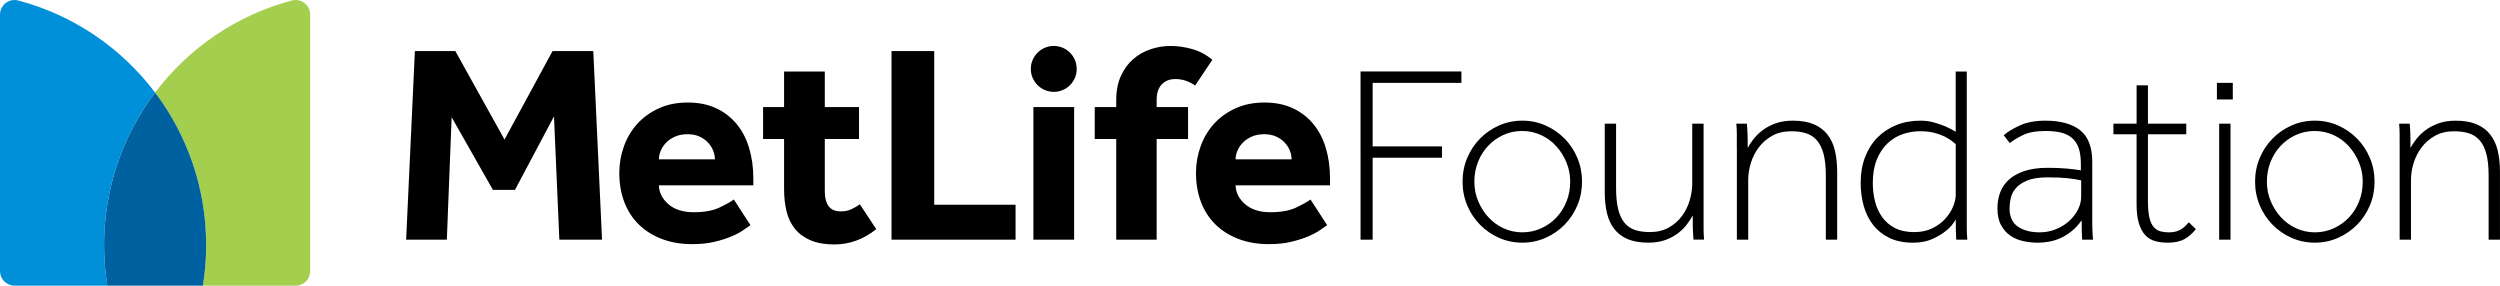
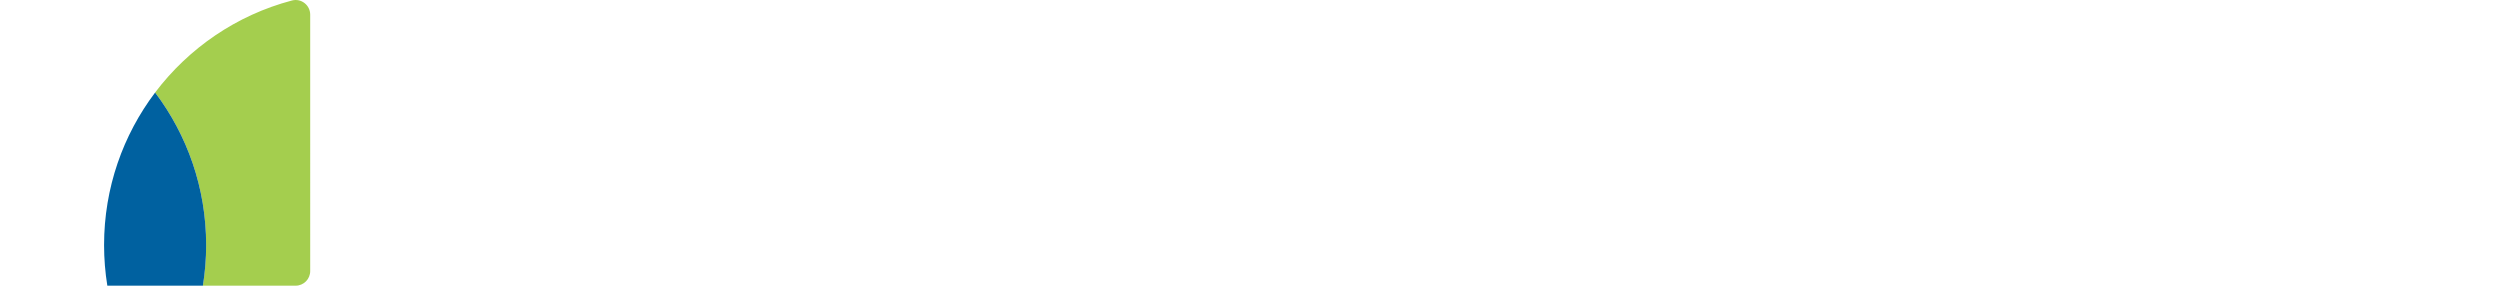
<svg xmlns="http://www.w3.org/2000/svg" id="Layer_2" viewBox="0 0 1127.82 128.87">
  <defs>
    <style>.cls-1{fill:#0061a0;}.cls-2{fill:#0090da;}.cls-3{fill:#a4ce4e;}</style>
  </defs>
  <g id="Layer_1-2">
    <g>
-       <path d="M613.78,32.25h45.5v5.12h-40.04v28.66h31.28v5.12h-31.28v36.96h-5.46V32.25Zm72.97,77.22c-3.72,0-7.2-.72-10.46-2.16-3.26-1.44-6.12-3.41-8.59-5.91-2.46-2.5-4.4-5.42-5.8-8.76-1.4-3.34-2.1-6.9-2.1-10.69s.7-7.35,2.1-10.69c1.4-3.34,3.34-6.26,5.8-8.76,2.46-2.5,5.33-4.47,8.59-5.91,3.26-1.44,6.75-2.16,10.46-2.16s7.2,.72,10.46,2.16c3.26,1.44,6.12,3.41,8.59,5.91,2.46,2.5,4.4,5.42,5.8,8.76,1.4,3.34,2.1,6.9,2.1,10.69s-.7,7.36-2.1,10.69c-1.4,3.34-3.34,6.26-5.8,8.76-2.46,2.5-5.33,4.47-8.59,5.91-3.26,1.44-6.75,2.16-10.46,2.16Zm0-4.66c3.03,0,5.88-.61,8.53-1.82,2.65-1.21,4.95-2.84,6.88-4.89,1.93-2.05,3.45-4.45,4.55-7.22,1.1-2.77,1.65-5.74,1.65-8.93s-.57-5.93-1.71-8.7c-1.14-2.77-2.67-5.21-4.61-7.34-1.93-2.12-4.23-3.79-6.88-5-2.66-1.21-5.46-1.82-8.42-1.82-3.11,0-5.97,.61-8.59,1.82-2.62,1.21-4.89,2.84-6.82,4.89-1.93,2.05-3.45,4.45-4.55,7.22-1.1,2.77-1.65,5.74-1.65,8.93s.57,6.03,1.71,8.76c1.14,2.73,2.67,5.16,4.61,7.28,1.93,2.12,4.23,3.79,6.88,5,2.65,1.21,5.46,1.82,8.42,1.82Zm357.53,4.66c-3.72,0-7.2-.72-10.46-2.16-3.26-1.44-6.12-3.41-8.59-5.91-2.46-2.5-4.4-5.42-5.8-8.76-1.4-3.34-2.1-6.9-2.1-10.69s.7-7.35,2.1-10.69c1.4-3.34,3.34-6.26,5.8-8.76,2.46-2.5,5.33-4.47,8.59-5.91,3.26-1.44,6.75-2.16,10.46-2.16s7.2,.72,10.46,2.16c3.26,1.44,6.12,3.41,8.59,5.91,2.46,2.5,4.4,5.42,5.8,8.76,1.4,3.34,2.1,6.9,2.1,10.69s-.7,7.36-2.1,10.69c-1.4,3.34-3.34,6.26-5.8,8.76-2.47,2.5-5.33,4.47-8.59,5.91-3.26,1.44-6.75,2.16-10.46,2.16Zm0-4.66c3.03,0,5.88-.61,8.53-1.82,2.65-1.21,4.95-2.84,6.88-4.89,1.93-2.05,3.45-4.45,4.55-7.22,1.1-2.77,1.65-5.74,1.65-8.93s-.57-5.93-1.71-8.7c-1.14-2.77-2.67-5.21-4.61-7.34-1.93-2.12-4.23-3.79-6.88-5-2.66-1.21-5.46-1.82-8.42-1.82-3.11,0-5.97,.61-8.59,1.82-2.62,1.21-4.89,2.84-6.82,4.89-1.93,2.05-3.45,4.45-4.55,7.22-1.1,2.77-1.65,5.74-1.65,8.93s.57,6.03,1.71,8.76c1.14,2.73,2.67,5.16,4.61,7.28,1.93,2.12,4.23,3.79,6.88,5,2.65,1.21,5.46,1.82,8.42,1.82Zm-320.34-49.02h5.12v29c0,3.87,.32,7.09,.97,9.67,.64,2.58,1.61,4.63,2.9,6.14,1.29,1.52,2.88,2.58,4.78,3.18,1.89,.61,4.09,.91,6.6,.91,3.26,0,6.1-.68,8.53-2.05,2.43-1.36,4.42-3.11,5.97-5.23,1.55-2.12,2.71-4.47,3.47-7.05,.76-2.58,1.14-5.12,1.14-7.62v-26.96h5.12v47.71c0,.8,.02,1.55,.06,2.27,.04,.72,.09,1.5,.17,2.33h-4.78c-.08-.83-.13-1.59-.17-2.27-.04-.68-.08-1.42-.11-2.22-.04-.8-.06-1.69-.06-2.67v-3.75c-.61,1.14-1.44,2.43-2.5,3.87-1.06,1.44-2.39,2.79-3.98,4.04-1.59,1.25-3.51,2.3-5.74,3.13-2.24,.83-4.83,1.25-7.79,1.25-3.72,0-6.82-.53-9.33-1.59-2.5-1.06-4.53-2.6-6.09-4.61-1.55-2.01-2.65-4.42-3.3-7.22-.64-2.8-.97-5.99-.97-9.55v-30.71Zm59.59,11.03v-6.43c0-.8-.02-1.55-.06-2.27-.04-.72-.1-1.5-.17-2.33h4.78c.07,.84,.13,1.59,.17,2.28,.04,.68,.07,1.42,.11,2.22,.04,.8,.06,1.71,.06,2.73v3.7c.61-1.14,1.46-2.43,2.56-3.87,1.1-1.44,2.46-2.79,4.1-4.04,1.63-1.25,3.58-2.29,5.86-3.13,2.28-.83,4.89-1.25,7.85-1.25,3.71,0,6.84,.53,9.38,1.59,2.54,1.06,4.61,2.6,6.2,4.61,1.59,2.01,2.73,4.43,3.41,7.28,.68,2.84,1.02,6.01,1.02,9.5v30.71h-5.12v-29c0-3.87-.34-7.09-1.02-9.67-.68-2.58-1.69-4.63-3.01-6.14-1.33-1.52-2.96-2.58-4.89-3.19-1.93-.61-4.15-.91-6.65-.91-3.34,0-6.22,.68-8.64,2.05-2.43,1.36-4.44,3.11-6.03,5.23-1.59,2.12-2.79,4.47-3.58,7.05-.8,2.58-1.19,5.12-1.19,7.62v26.96h-5.12v-41.29Zm98.98,41.29c-.08-1.06-.13-2.48-.17-4.26-.04-1.78-.06-3.39-.06-4.83-1.21,2.13-2.73,3.87-4.55,5.23-1.59,1.29-3.6,2.49-6.03,3.58-2.43,1.1-5.35,1.65-8.76,1.65-4.02,0-7.51-.7-10.46-2.1-2.96-1.4-5.4-3.32-7.34-5.74-1.93-2.43-3.37-5.29-4.32-8.59-.95-3.3-1.42-6.84-1.42-10.64,0-4.25,.66-8.09,1.99-11.55,1.33-3.45,3.18-6.39,5.57-8.81,2.39-2.42,5.23-4.3,8.53-5.63,3.3-1.33,6.92-1.99,10.86-1.99,2.2,0,4.23,.27,6.08,.8,1.86,.53,3.54,1.1,5.06,1.71,1.59,.68,3.18,1.52,4.78,2.5v-27.18h5V102.71c0,1.48,.07,3.28,.23,5.4h-5Zm-.23-43.11c-1.29-1.14-2.62-2.09-3.98-2.84-1.29-.76-2.96-1.44-5-2.05-2.05-.61-4.4-.91-7.05-.91s-5.36,.44-7.9,1.31c-2.54,.87-4.82,2.26-6.82,4.15-2.01,1.9-3.62,4.32-4.83,7.28-1.21,2.96-1.82,6.48-1.82,10.58,0,2.96,.34,5.76,1.02,8.42,.68,2.66,1.76,5,3.24,7.05,1.48,2.05,3.39,3.68,5.74,4.89,2.35,1.21,5.23,1.82,8.64,1.82,3.19,0,5.95-.59,8.3-1.76,2.35-1.18,4.3-2.63,5.86-4.38,1.55-1.74,2.71-3.58,3.47-5.52,.76-1.93,1.14-3.66,1.14-5.18v-22.86Zm57.04,43.11c-.08-1.06-.13-2.24-.17-3.52-.04-1.29-.06-3.03-.06-5.23-1.37,1.97-2.88,3.62-4.55,4.95-1.67,1.33-3.36,2.37-5.06,3.13-1.71,.76-3.43,1.29-5.18,1.59-1.74,.3-3.34,.46-4.78,.46-2.2,0-4.4-.23-6.6-.68-2.2-.45-4.17-1.27-5.92-2.45-1.74-1.17-3.17-2.77-4.26-4.78-1.1-2.01-1.65-4.57-1.65-7.68,0-2.5,.42-4.87,1.25-7.11,.83-2.24,2.16-4.17,3.98-5.8,1.82-1.63,4.17-2.92,7.05-3.87,2.88-.95,6.37-1.42,10.46-1.42,3.18,0,6.03,.11,8.53,.34,2.5,.23,4.62,.49,6.37,.8v-2.96c0-2.88-.34-5.27-1.02-7.17-.68-1.89-1.71-3.41-3.07-4.55-1.36-1.14-3.03-1.93-5-2.39-1.97-.45-4.25-.68-6.82-.68-4.32,0-7.75,.62-10.29,1.88-2.54,1.25-4.49,2.45-5.86,3.58l-2.73-3.53c1.44-1.36,3.77-2.8,7-4.32,3.22-1.51,7.15-2.27,11.77-2.27,6.82,0,12.06,1.44,15.7,4.32,3.64,2.88,5.46,7.66,5.46,14.33v28.38c0,1.33,.04,2.49,.11,3.47l.23,3.18h-4.89Zm-.45-26.73c-1.59-.38-3.58-.7-5.97-.97-2.39-.26-5.44-.4-9.16-.4s-6.94,.47-9.21,1.42c-2.28,.95-4,2.12-5.18,3.53-1.18,1.4-1.93,2.92-2.28,4.55-.34,1.63-.51,3.09-.51,4.38,0,3.87,1.27,6.65,3.81,8.36,2.54,1.71,5.78,2.56,9.73,2.56,2.58,0,5-.45,7.28-1.37,2.28-.91,4.27-2.12,5.97-3.64,1.71-1.52,3.05-3.24,4.04-5.18,.98-1.93,1.48-3.89,1.48-5.86v-7.39Zm25.01-20.81h-10.46v-4.78h10.46v-17.29h5.12v17.29h17.29v4.78h-17.29v30.26c0,3.11,.23,5.59,.68,7.45,.45,1.86,1.12,3.26,1.99,4.21,.87,.95,1.88,1.57,3.01,1.88,1.14,.3,2.39,.45,3.75,.45,1.89,0,3.53-.34,4.89-1.03,1.37-.68,2.73-1.86,4.1-3.52l3.18,3.07c-1.52,1.97-3.24,3.49-5.18,4.55-1.93,1.06-4.46,1.59-7.56,1.59-2.05,0-3.94-.25-5.69-.74-1.74-.49-3.22-1.4-4.44-2.73-1.21-1.33-2.16-3.11-2.84-5.35-.68-2.24-1.02-5.1-1.02-8.59v-31.51Zm36.23-23.2h7.17v7.51h-7.17v-7.51Zm1.02,18.43h5.12v52.32h-5.12V55.79Zm81.41,11.03v-6.43c0-.8-.02-1.55-.06-2.27-.04-.72-.1-1.5-.17-2.33h4.78c.07,.84,.13,1.59,.17,2.28,.04,.68,.07,1.42,.11,2.22,.04,.8,.06,1.71,.06,2.73v3.7c.61-1.14,1.46-2.43,2.56-3.87,1.1-1.44,2.46-2.79,4.1-4.04,1.63-1.25,3.58-2.29,5.86-3.13,2.27-.83,4.89-1.25,7.85-1.25,3.71,0,6.84,.53,9.38,1.59,2.54,1.06,4.61,2.6,6.2,4.61,1.59,2.01,2.73,4.43,3.41,7.28,.68,2.84,1.02,6.01,1.02,9.5v30.71h-5.12v-29c0-3.87-.34-7.09-1.02-9.67-.68-2.58-1.69-4.63-3.01-6.14-1.33-1.52-2.96-2.58-4.89-3.19-1.93-.61-4.15-.91-6.65-.91-3.34,0-6.22,.68-8.65,2.05-2.43,1.36-4.44,3.11-6.03,5.23-1.59,2.12-2.79,4.47-3.58,7.05-.8,2.58-1.19,5.12-1.19,7.62v26.96h-5.12v-41.29Z" />
      <g>
-         <path d="M475.37,41.44c-5.67,0-10.35-4.68-10.35-10.36s4.68-10.36,10.35-10.36,10.36,4.54,10.36,10.36-4.68,10.36-10.36,10.36ZM183.21,108.11h18.37l2.17-55.23,18.62,32.78h9.95l17.6-33.16,2.42,55.61h19.26l-3.95-85.08h-18.37l-21.68,39.92-22.19-39.92h-18.24l-3.95,85.08Zm147.84-18.11c-1.36,1.02-3.53,2.23-6.5,3.64-2.98,1.4-6.85,2.1-11.61,2.1s-8.65-1.21-11.42-3.64c-2.76-2.42-4.19-5.25-4.27-8.48h42.6v-3.06c0-5.02-.64-9.63-1.91-13.84-1.28-4.21-3.17-7.82-5.68-10.84-2.51-3.02-5.59-5.38-9.25-7.08-3.66-1.7-7.91-2.55-12.76-2.55s-9.18,.87-13.01,2.61c-3.83,1.74-7.06,4.06-9.69,6.95-2.64,2.89-4.66,6.27-6.06,10.14-1.4,3.87-2.11,7.89-2.11,12.05,0,4.76,.74,9.12,2.23,13.07,1.49,3.95,3.66,7.34,6.51,10.14,2.85,2.81,6.31,5,10.4,6.57,4.08,1.57,8.67,2.36,13.78,2.36,3.83,0,7.23-.36,10.2-1.09,2.98-.72,5.55-1.55,7.72-2.49,2.17-.93,3.93-1.89,5.29-2.87,1.36-.98,2.38-1.68,3.06-2.1l-7.53-11.61Zm-33.8-18.11c0-1.28,.28-2.57,.83-3.89,.55-1.32,1.36-2.53,2.42-3.63,1.06-1.1,2.4-2.02,4.02-2.74,1.61-.72,3.49-1.08,5.61-1.08s3.95,.36,5.49,1.08c1.53,.72,2.81,1.64,3.83,2.74,1.02,1.11,1.79,2.32,2.3,3.63,.51,1.32,.77,2.61,.77,3.89h-25.26Zm104.93,36.23h55.97v-15.75h-36.7V23.03h-19.26V108.11Zm64.02,0h18.37V48.29h-18.37v59.82Zm80.73-81.13c-2.72-2.3-5.74-3.91-9.06-4.85-3.32-.94-6.59-1.4-9.82-1.4-3.06,0-6.06,.49-8.99,1.47-2.93,.98-5.55,2.47-7.84,4.46-2.3,2-4.15,4.53-5.55,7.59-1.4,3.06-2.11,6.72-2.11,10.97v3.06h-9.69v14.41h9.69v45.41h18.24V62.7h14.16v-14.41h-14.16v-3.32c0-2.98,.76-5.27,2.3-6.89,1.53-1.61,3.57-2.42,6.12-2.42,1.61,0,3.19,.26,4.72,.76,1.53,.51,2.93,1.24,4.21,2.17l7.78-11.61Zm-159.02,65.18c-1.19,.85-2.47,1.59-3.83,2.23-1.36,.64-2.98,.96-4.85,.96-2.47,0-4.27-.79-5.42-2.36-1.15-1.57-1.72-3.81-1.72-6.7v-23.6h15.43v-14.41h-15.43v-16.03h-18.37v16.03h-9.47v14.41h9.47v22.58c0,3.74,.38,7.14,1.15,10.21,.77,3.06,2.04,5.68,3.83,7.84,1.78,2.17,4.12,3.87,7.02,5.1,2.89,1.23,6.46,1.85,10.71,1.85,6.8,0,13.1-2.3,18.88-6.89l-7.4-11.22Zm203.3-2.17c-1.36,1.02-3.53,2.23-6.5,3.64-2.98,1.4-6.85,2.1-11.61,2.1s-8.65-1.21-11.42-3.64c-2.76-2.42-4.19-5.25-4.27-8.48h42.6v-3.06c0-5.02-.64-9.63-1.91-13.84-1.28-4.21-3.17-7.82-5.68-10.84-2.51-3.02-5.59-5.38-9.25-7.08-3.66-1.7-7.91-2.55-12.76-2.55s-9.18,.87-13.01,2.61c-3.83,1.74-7.06,4.06-9.69,6.95-2.64,2.89-4.66,6.27-6.06,10.14-1.4,3.87-2.11,7.89-2.11,12.05,0,4.76,.74,9.12,2.23,13.07,1.49,3.95,3.66,7.34,6.51,10.14,2.85,2.81,6.31,5,10.39,6.57,4.08,1.57,8.67,2.36,13.78,2.36,3.83,0,7.23-.36,10.2-1.09,2.98-.72,5.55-1.55,7.72-2.49,2.17-.93,3.93-1.89,5.29-2.87,1.36-.98,2.38-1.68,3.06-2.1l-7.53-11.61Zm-33.8-18.11c0-1.28,.27-2.57,.83-3.89,.55-1.32,1.36-2.53,2.42-3.63,1.06-1.1,2.4-2.02,4.02-2.74,1.61-.72,3.49-1.08,5.61-1.08s3.95,.36,5.49,1.08c1.53,.72,2.81,1.64,3.83,2.74,1.02,1.11,1.79,2.32,2.3,3.63,.51,1.32,.77,2.61,.77,3.89h-25.26Z" />
        <g>
          <path class="cls-3" d="M69.97,41.76c14.45,19.13,23.02,42.96,23.02,68.8,0,6.24-.51,12.35-1.47,18.32h41.83c3.64,0,6.59-2.96,6.59-6.6V6.62c0-4.31-4.06-7.5-8.22-6.4-24.98,6.59-46.6,21.48-61.76,41.54Z" />
-           <path class="cls-2" d="M48.42,128.87c-.96-5.96-1.47-12.08-1.47-18.32,0-25.84,8.58-49.67,23.02-68.8C54.82,21.7,33.2,6.81,8.22,.22,4.06-.88,0,2.31,0,6.62V122.27c0,3.65,2.95,6.6,6.59,6.6H48.42Z" />
          <path class="cls-1" d="M69.97,41.76c-14.45,19.13-23.02,42.96-23.02,68.8,0,6.24,.51,12.35,1.47,18.32h43.11c.96-5.96,1.47-12.08,1.47-18.32,0-25.84-8.58-49.67-23.02-68.8Z" />
        </g>
      </g>
    </g>
  </g>
</svg>